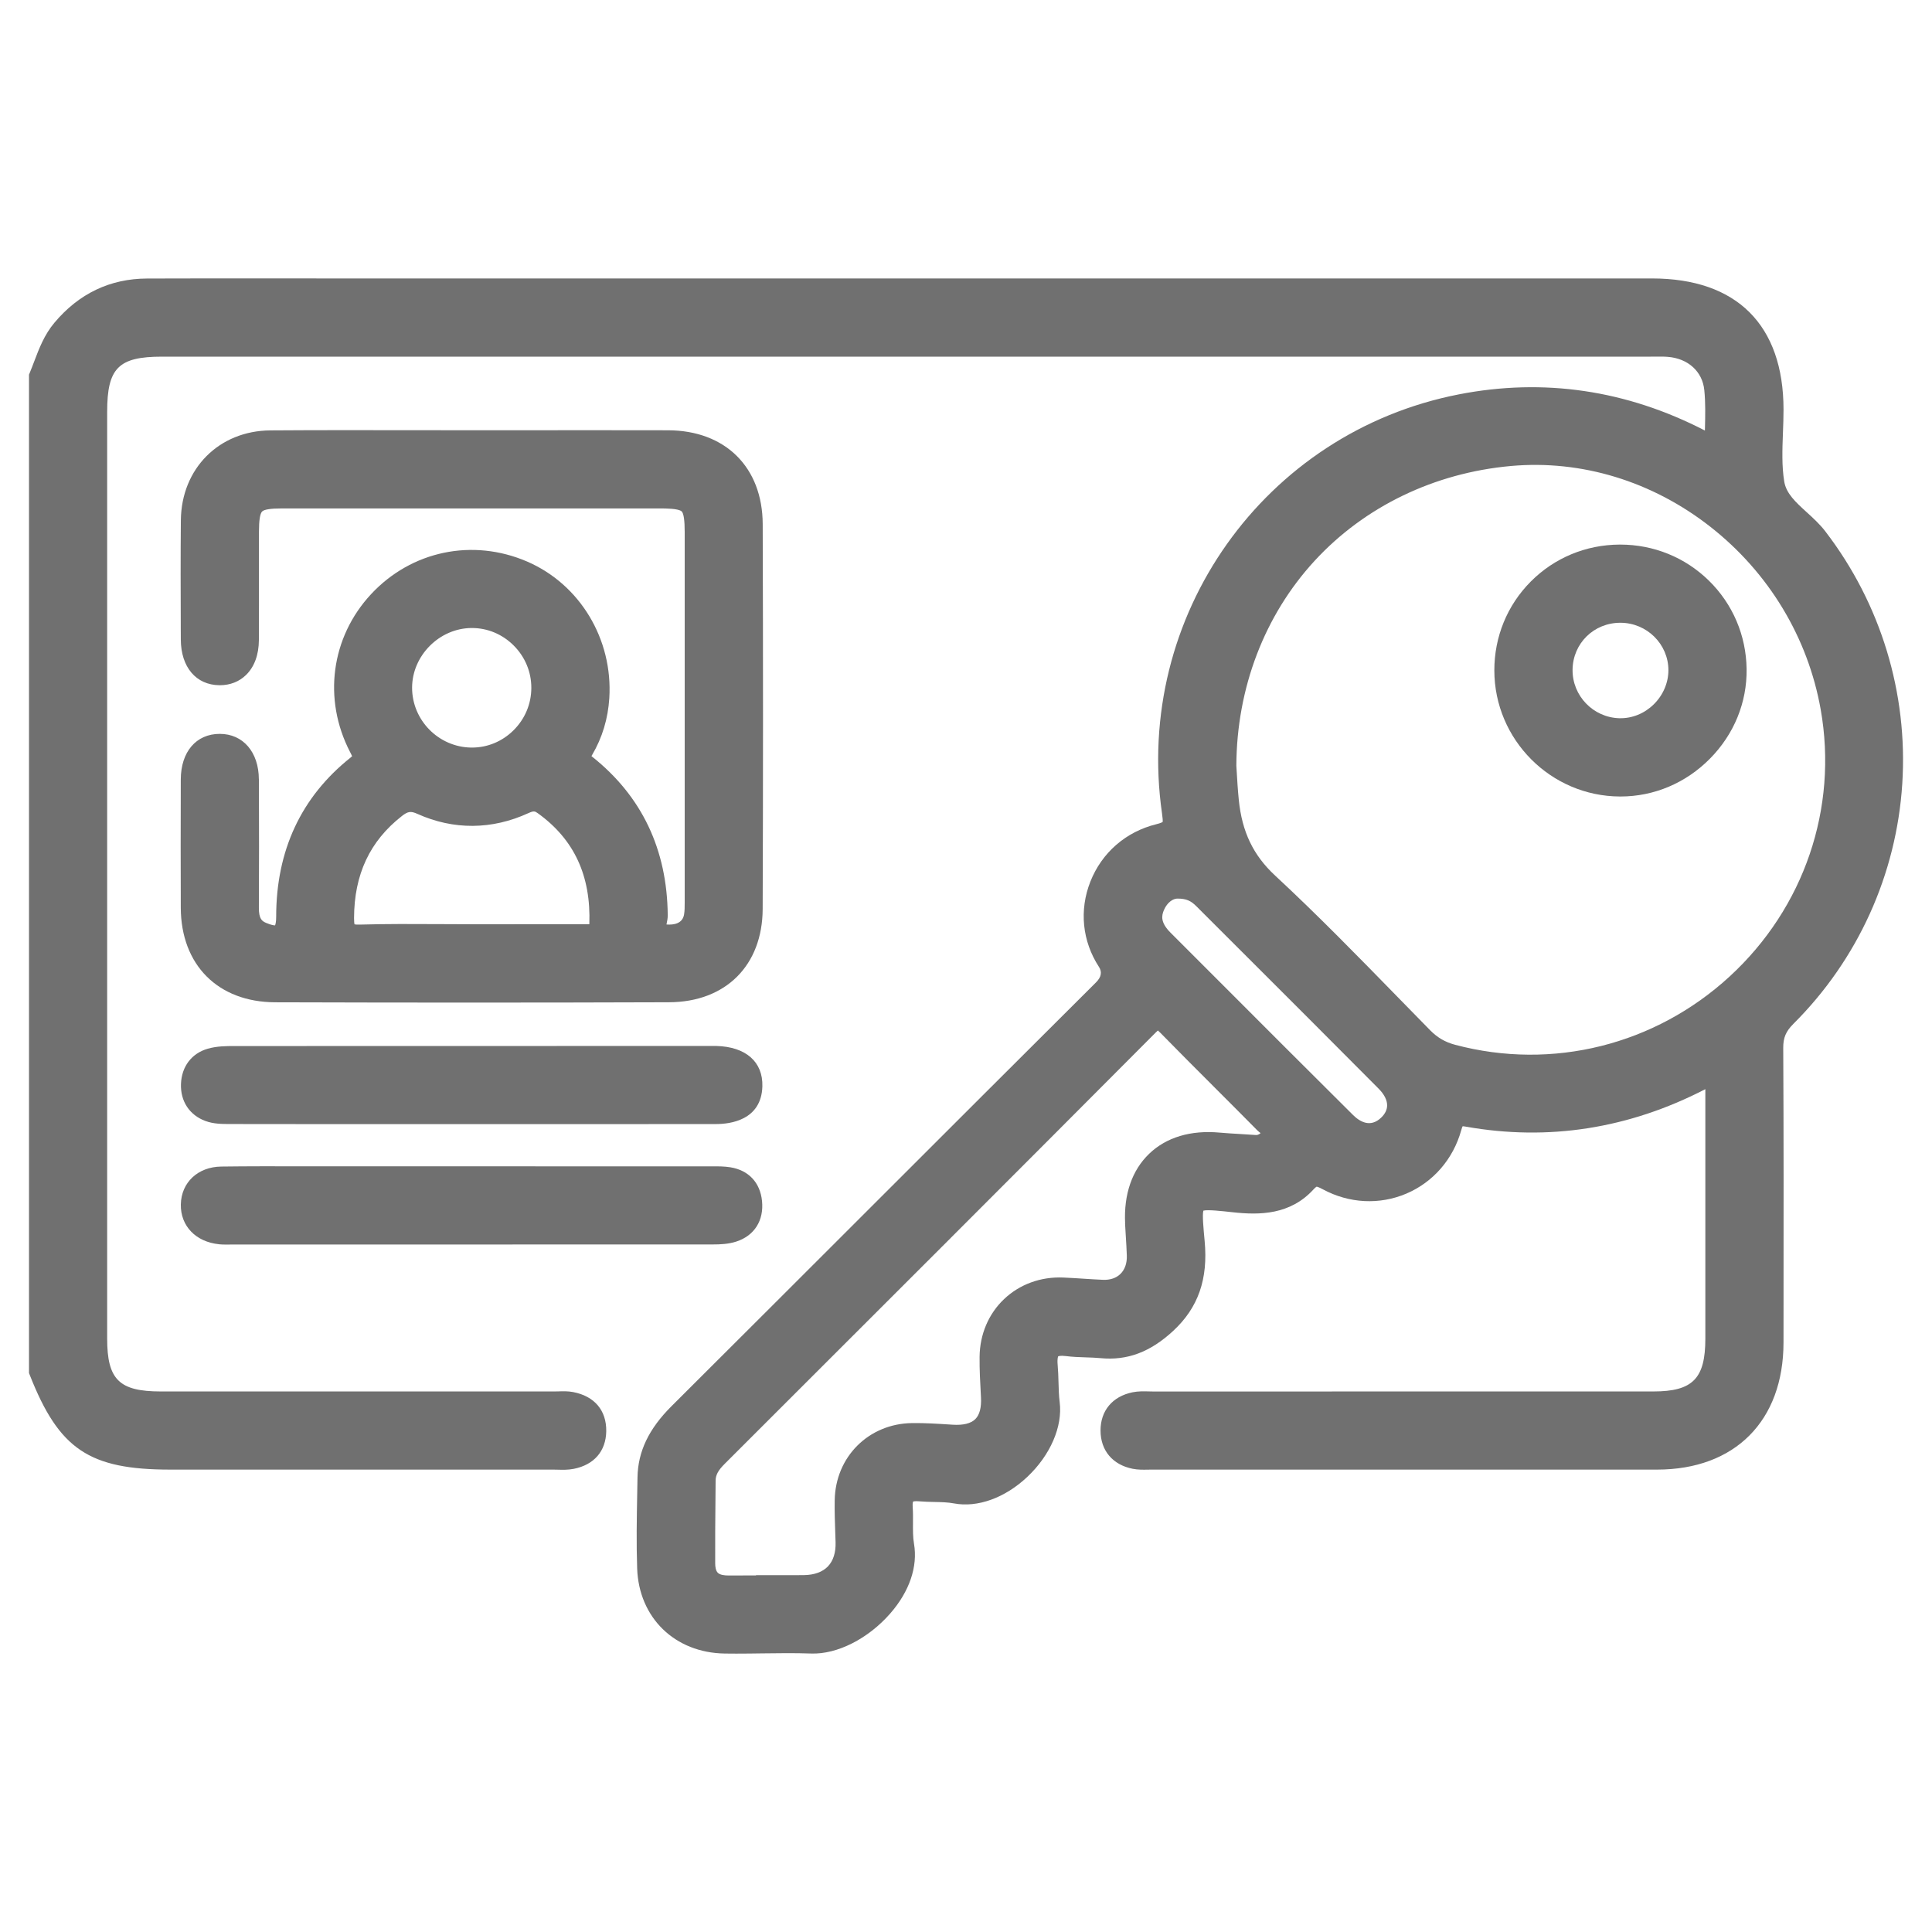
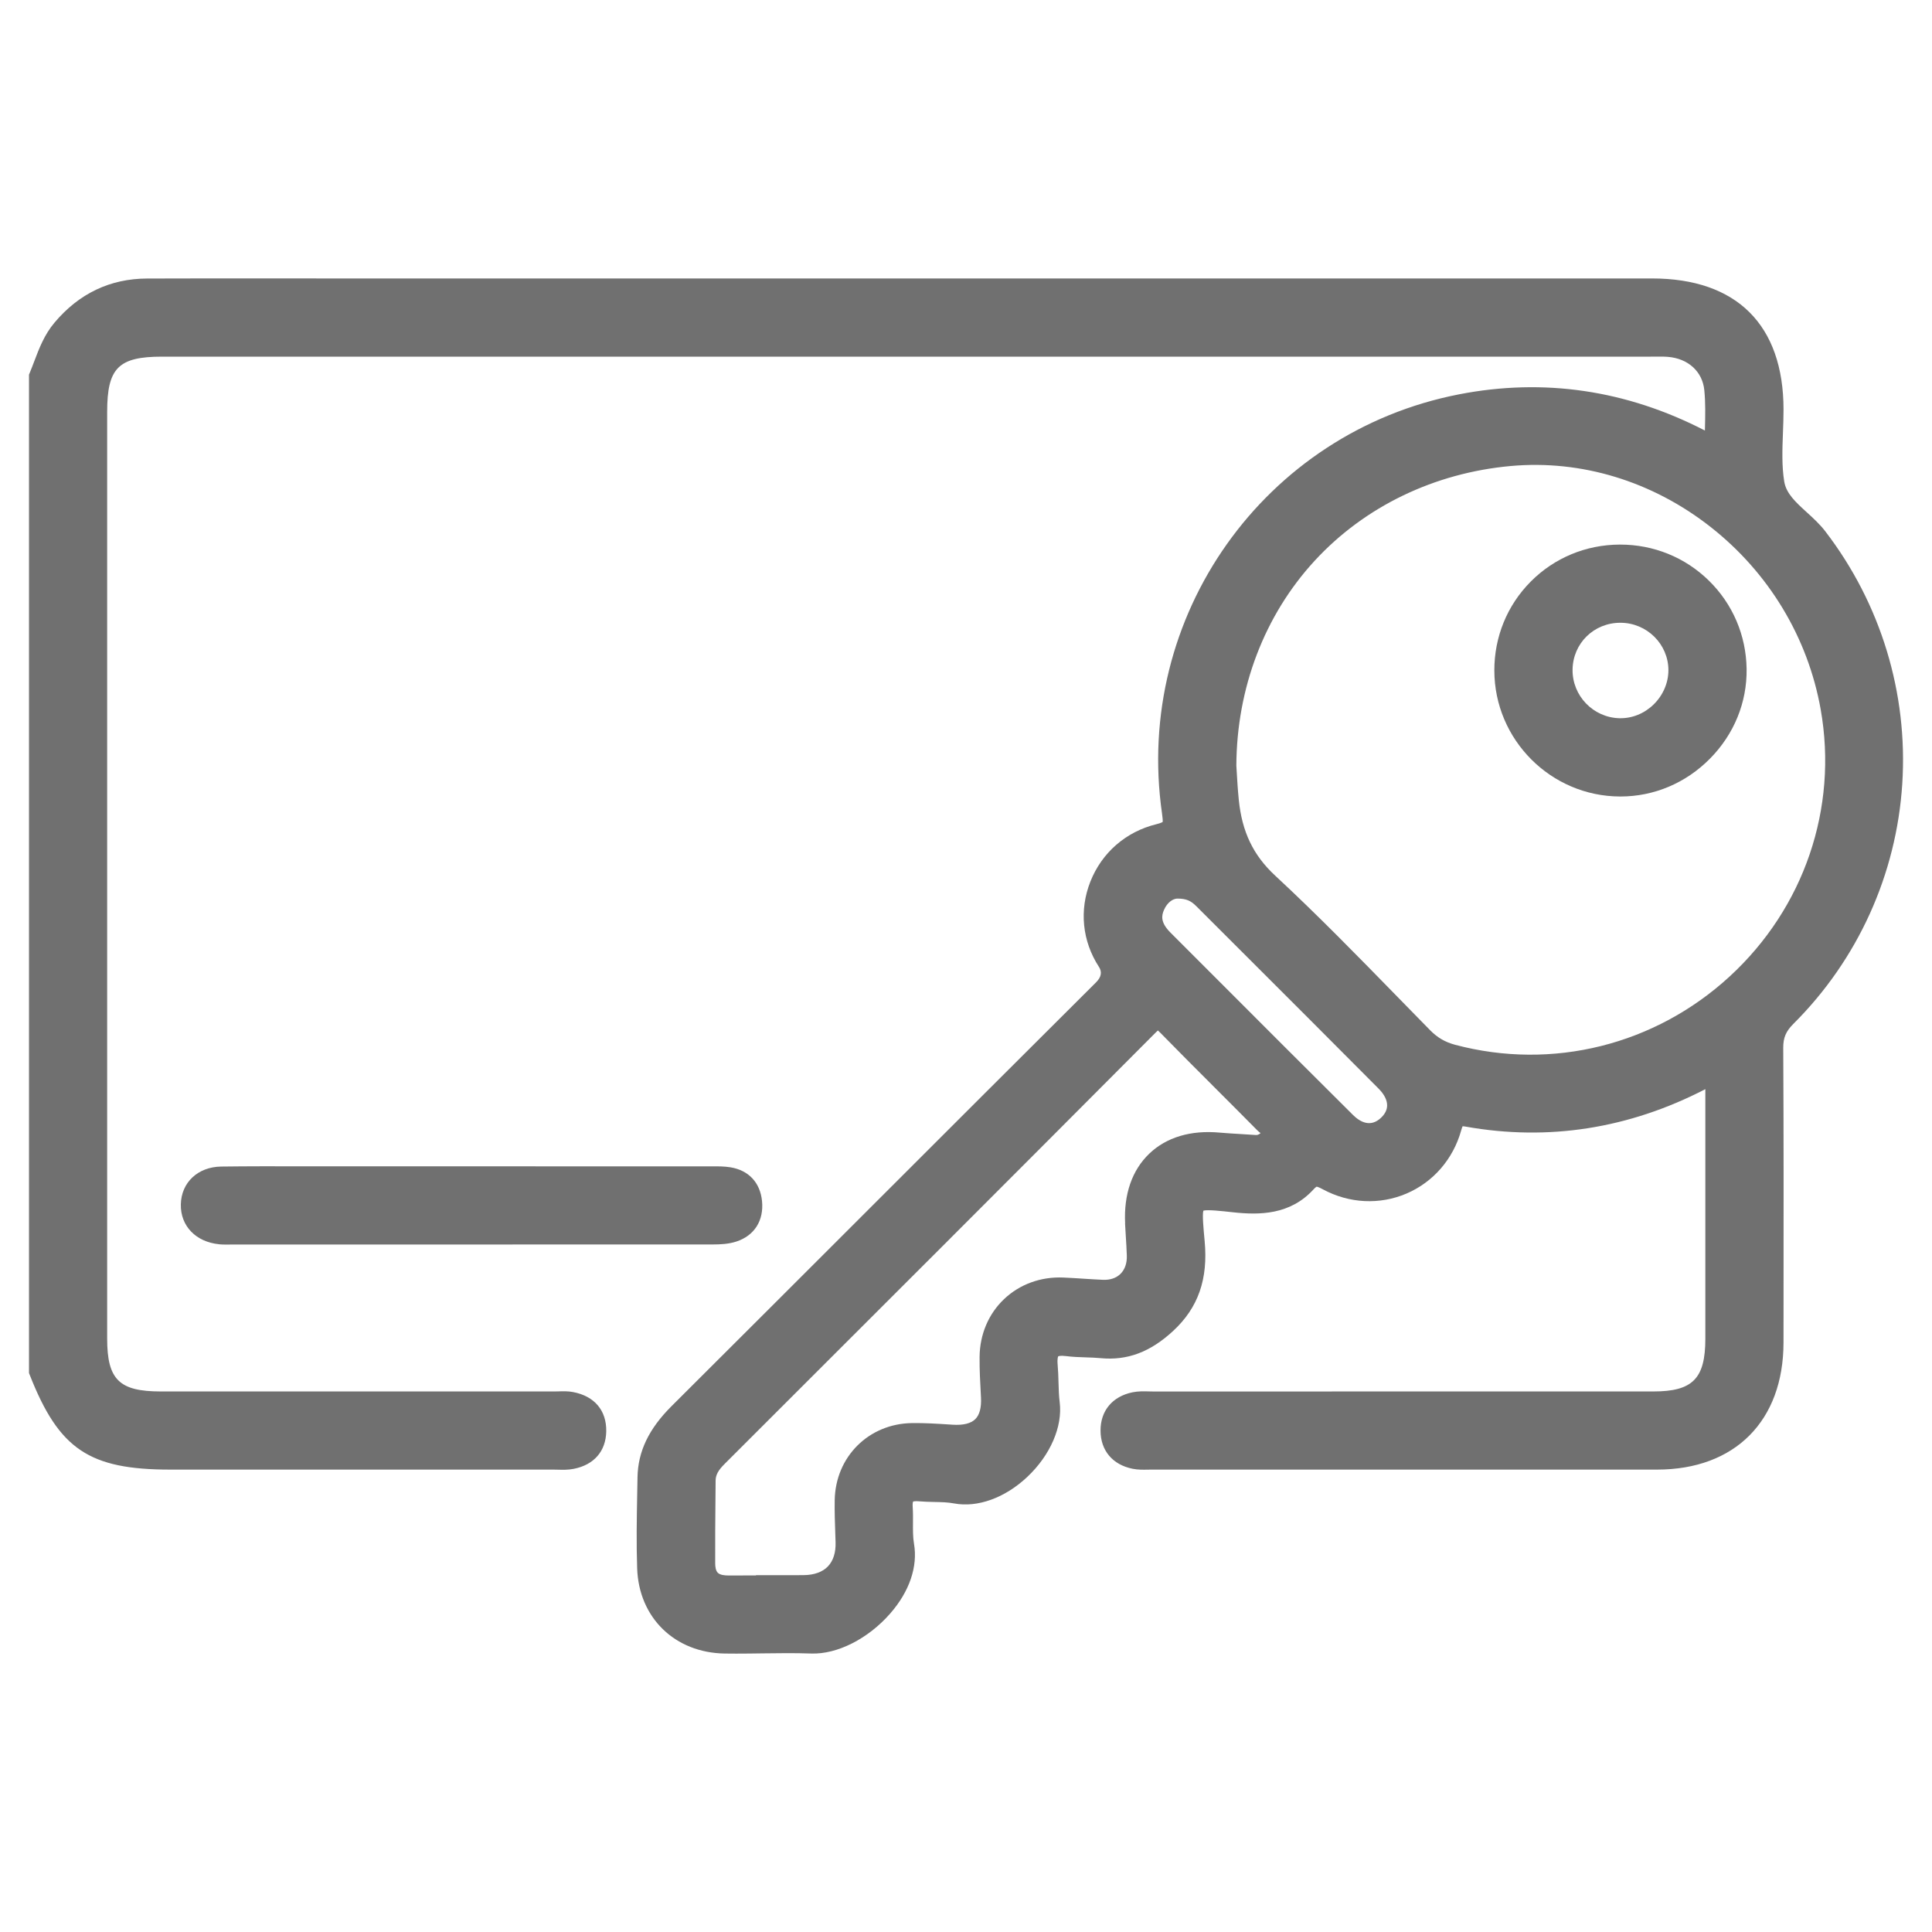
<svg xmlns="http://www.w3.org/2000/svg" id="Capa_1" viewBox="0 0 1200 1200">
  <defs>
    <style>.cls-1{fill:#707070;}</style>
  </defs>
  <path class="cls-1" d="m1133.8,330.1c-3.46-4.52-7.61-8.29-11.62-11.95-6.84-6.23-12.74-11.61-13.96-19.06-1.57-9.63-1.2-19.68-.8-30.32.18-4.71.36-9.58.36-14.4-.03-52.5-29.05-81.42-81.71-81.42H205.79c-10.73-.04-21.38,0-32.07-.02-27.01-.02-54.94-.04-82.41.07-22.93.09-42.27,9.32-57.49,27.43-6.29,7.49-9.49,15.91-12.57,24.05-.9,2.37-1.75,4.61-2.67,6.83l-.57,1.38v620.13l.52,1.32c18.14,46.05,36.89,58.66,87.25,58.66h39.65c66.09,0,132.16,0,198.24,0,.91,0,1.82.03,2.74.05,3.01.08,6.4.17,9.88-.51,12.66-2.47,20.04-10.96,20.26-23.3.22-12.98-7.29-21.88-20.61-24.41-3.16-.6-6.21-.51-8.91-.42-.86.03-1.71.05-2.56.05H99.84c-25.81-.01-33.27-7.37-33.28-32.81,0-191.88,0-383.76,0-575.65,0-27.23,7.01-34.28,34.09-34.28,308.21,0,616.42,0,924.62,0,.92,0,1.84,0,2.75-.02,2.76-.02,5.37-.05,7.88.15,12.61,1,21.51,9.1,22.67,20.64.8,7.89.6,15.88.39,24.34,0,.26-.01.52-.02.78-48.73-25.16-100.11-32.72-152.72-22.48-121.01,23.55-202.04,137.87-184.48,260.27.39,2.75.53,4.54.41,5.33-.37.24-1.41.78-3.92,1.4-18.95,4.67-33.89,17.67-41,35.69-6.98,17.7-5.04,36.98,5.34,52.92q3.09,4.74-1.78,9.6c-46.32,46.12-93.32,93.1-138.78,138.53-40.91,40.89-83.2,83.16-124.87,124.68-14.2,14.15-20.93,28.24-21.18,44.36-.05,3.33-.11,6.67-.18,10-.28,15.21-.57,30.93-.03,46.47,1.05,30.67,23.44,52.41,54.44,52.86,2.36.03,4.74.05,7.11.05,5.44,0,10.88-.07,16.18-.15,10-.13,20.34-.27,30.4.09,16.12.57,35.33-9.17,49.04-24.85,11.98-13.71,17.23-29.13,14.77-43.42-.68-3.98-.65-8.29-.62-12.85.02-3.21.05-6.53-.18-9.91-.14-2.07.11-3.02.22-3.34.34-.12,1.4-.39,3.77-.18,3.17.28,6.28.34,9.3.41,4.38.09,8.52.17,12.35.9,14.61,2.75,31.63-3.38,45.5-16.43,14.35-13.5,22.07-31.31,20.15-46.49-.5-3.96-.61-8.03-.73-12.34-.1-3.55-.2-7.21-.53-10.91-.36-4.01.35-5.17.33-5.17.05-.03,1.16-.64,4.78-.17,4.21.54,8.35.67,12.35.8,3.18.1,6.19.2,9.15.48,16.6,1.62,30.93-3.76,45.14-16.91,15.56-14.41,21.77-32.16,19.55-55.86-.75-8-1.52-16.26-.79-18.84,2.67-.73,11.33.23,18.37,1.01,16.64,1.83,35.59,1.59,49.99-14.15,1.32-1.44,1.97-1.73,1.96-1.75.22,0,1.12.15,3.97,1.68,16.28,8.76,35.15,9.72,51.79,2.63,16.67-7.1,29.08-21.42,34.06-39.28.37-1.34.68-2.12.88-2.56.4.01,1.04.07,2,.24,51.26,9.09,101.28,1.26,148.77-23.28v37.22c0,39.18,0,78.46,0,117.74,0,24.83-7.85,32.8-32.29,32.8-103.61.02-207.22,0-310.82.02-.89,0-1.78-.02-2.68-.05-3.04-.08-6.48-.17-10.01.55-12.48,2.56-19.9,11.46-19.86,23.81.04,12.36,7.5,21.22,19.96,23.7,3.29.66,6.48.59,9.3.54.75-.01,1.5-.04,2.23-.03h59.44c84.92.03,169.84.04,254.76,0,48.39-.03,78.48-30.27,78.52-78.91l.02-24.46c.05-51.94.1-105.65-.19-158.49-.04-6.41,1.63-10.35,6.37-15.07,39.97-39.82,63.97-92.77,67.57-149.1,3.59-56.21-13.36-111.84-47.73-156.64Zm-272.23,356.57c-.04,2.68-1.3,5.23-3.77,7.58-6.62,6.31-13.15,2.53-17.46-1.76-27.84-27.65-56.04-55.88-83.31-83.18-10-10.01-20.01-20.02-30.01-30.03-6.23-6.23-5.65-10.42-4.09-14.02,2.18-5.04,5.73-6.99,8.15-7.13,6.08-.07,8.86,1.63,12.01,4.77l26.48,26.45c28.47,28.43,57.91,57.83,86.74,86.86,3.49,3.51,5.31,7.13,5.26,10.46Zm-92.13-189.84c-.62-6.1-.99-12.38-1.26-16.97-.1-1.63-.18-3.08-.26-4.29.21-48.23,17.47-93.4,48.6-127.23,31.01-33.69,74.3-54.6,121.9-58.9,43.84-3.96,87.89,9.48,124.03,37.84,36.19,28.4,60.48,68.66,68.41,113.34,10.87,61.34-10.27,123.35-56.55,165.89-46.37,42.62-110.09,58.48-170.46,42.44-6.23-1.66-11.02-4.44-15.52-9.01-6.84-6.96-13.66-13.94-20.48-20.93-24.44-25.04-49.71-50.93-75.83-75.16-13.6-12.62-20.56-27.12-22.58-47.02Zm-70.65,263.03c.13,2.69.3,5.37.47,8.06.25,3.94.5,8.01.63,11.96.15,4.73-1.21,8.64-3.92,11.33-2.64,2.61-6.43,3.9-10.93,3.7-3.99-.17-8.08-.43-12.04-.69-4.11-.27-8.36-.54-12.59-.72-13.98-.59-27.06,4.18-36.76,13.39-9.67,9.18-15.07,21.92-15.21,35.87-.08,7.96.36,15.93.78,23.64l.08,1.48c.34,6.34-.84,10.9-3.52,13.56-2.75,2.72-7.49,3.89-14.1,3.47l-1.67-.11c-7.67-.49-15.61-1.01-23.54-.9-26.92.36-47.57,20.95-48.02,47.9-.12,7.08.13,14.18.37,21.05l.17,5.09c.2,6.34-1.44,11.51-4.74,14.96-3.32,3.47-8.47,5.35-14.9,5.43-5.09.07-10.29.05-15.33.03-2.33,0-4.67-.01-7-.01h-7.45v.18h-.14c-5.71-.01-11.43-.02-17.13.02-2.12,0-5.02-.26-6.46-1.68-1.32-1.3-1.61-3.86-1.62-5.77-.08-13.15.04-26.55.16-39.51l.1-11.97c.03-3.47,1.58-6.36,5.56-10.33,90.73-90.61,179.49-179.29,267.93-268.11.51-.51.92-.88,1.23-1.14.35.3.82.74,1.44,1.37,11.3,11.55,22.9,23.15,34.12,34.37,8.54,8.54,17.37,17.36,25.99,26.1.73.74,1.49,1.35,2.21,1.9-1.37,1.31-2.54,1.22-3.13,1.18-3.24-.25-6.48-.44-9.73-.62-4.13-.24-8.4-.49-12.53-.86-17.96-1.64-33.1,2.88-43.77,13.11-10.68,10.24-15.86,25.21-14.96,43.28Z" />
-   <path class="cls-1" d="m160.78,484c-.07-16.87-9.82-28.18-24.27-28.18h-.08c-14.61.04-24.08,11.15-24.14,28.29-.09,28.63-.1,54.7,0,79.7.13,35.57,23.15,58.62,58.64,58.73,42.2.13,82.93.19,122.74.19s81.85-.07,121.87-.21c35.21-.12,58.04-22.88,58.17-57.97.28-76.67.29-157.08.02-239-.12-35.35-23.23-58.23-58.88-58.3-28.47-.06-56.94-.04-85.42-.03-12.29,0-24.58.01-36.87.01h0c-12.67,0-25.4-.02-38.11-.03-28.34-.04-57.64-.08-86.46.12-31.93.22-55.33,23.68-55.65,55.79-.22,22.28-.14,44.91-.06,66.8l.03,7.34c.06,17.11,9.49,28.23,24.02,28.35.07,0,.15,0,.22,0,6.43,0,12.08-2.23,16.36-6.45,5.12-5.05,7.84-12.52,7.89-21.61.07-14.5.06-29.23.05-43.48,0-7.95-.01-15.91,0-23.86,0-6.98.66-11.18,1.94-12.49,1.24-1.27,5.28-1.91,12.02-1.91,78.53-.01,157.05-.01,235.58,0,2.76,0,11.14,0,13.03,1.86,1.23,1.21,1.86,5.52,1.86,12.79.03,76.28.02,152.57,0,228.85v1c0,2.8,0,5.45-.4,7.75-1.02,5.67-6.37,6.51-10.93,6.16.05-.23.09-.46.14-.65.31-1.5.67-3.21.65-5.02-.32-40.89-16.1-74.04-46.9-98.51-.18-.14-.34-.27-.47-.39.12-.22.27-.49.45-.81,6.25-10.61,9.83-22.46,10.63-35.22,2.29-36.59-18.24-70.68-51.09-84.84-33.81-14.57-71.83-6.63-96.86,20.25-24.92,26.77-30.06,65.24-13.1,98,.34.66.97,1.87,1.3,2.68-.22.22-.54.51-1,.88-30.65,24.43-46.18,57.7-46.16,98.87,0,3.23-.45,4.73-.69,5.31-.63.02-2.32-.16-5.55-1.53-2.58-1.09-4.55-2.48-4.51-9.48.13-24.15.14-50.22.02-79.72Zm132.39-19.67c-.21,0-.42,0-.63,0-20.2-.35-36.61-17.04-36.58-37.21.03-19.85,16.84-36.81,36.72-37.05.15,0,.29,0,.44,0,9.66,0,18.81,3.8,25.81,10.73,7.17,7.1,11.11,16.5,11.09,26.47-.02,10-4,19.4-11.2,26.47-6.98,6.84-16.06,10.59-25.64,10.59Zm35.08,40.7c3.3-1.52,4.03-1.19,5.81.09,22.59,16.27,33.06,38.83,31.99,68.94-.41-.01-.84-.03-1.23-.02-17.93.04-35.85.04-53.79.03h-17.94c-6.67-.02-13.3-.04-19.96-.08-16.29-.09-33.14-.18-49.75.3-1.72.05-2.7-.07-3.2-.17-.12-.56-.27-1.7-.27-3.87.07-27.11,9.8-47.85,29.73-63.41,3.73-2.91,5.51-3.16,9.55-1.35,22.52,10.13,46.41,9.96,69.07-.47Z" />
  <path class="cls-1" d="m136.13,772.85c1.4.14,2.77.17,4.06.17.61,0,1.21,0,1.78-.01.54,0,1.07-.01,1.61-.01h38.01c87.1,0,174.21,0,261.31-.05,4.42,0,9.59-.22,14.42-1.79,11.24-3.66,17.22-13.08,15.98-25.22-1.16-11.45-8.32-19.07-19.62-20.91-3.91-.63-7.67-.61-11.3-.58-.73,0-1.46.02-2.19,0-38.47-.02-76.93-.02-115.39-.02h-31.47s-20.18,0-20.18,0c-22.43,0-44.85,0-67.27,0-6.18,0-12.34,0-18.5-.02-16.38-.03-33.31-.06-49.98.16-14.51.2-24.83,9.88-25.08,23.54-.25,13.36,9.31,23.29,23.79,24.72Z" />
-   <path class="cls-1" d="m441.57,649.67h-1.23s-49.13,0-49.13,0c-81.89,0-163.78,0-245.67.05-4.79,0-10.75,0-16.46,1.64-10.05,2.88-16.28,11.07-16.67,21.92-.38,10.73,5.29,19.33,15.18,22.98,5.08,1.88,10.41,1.88,15.11,1.89h.72c39.24.07,79.13.07,117.71.06h31.38s44.26,0,44.26,0c12.47,0,24.93,0,37.4,0,23.6,0,47.2,0,70.8-.05,8.4-.01,27.99-2.32,28.55-23.43.41-15.18-10.24-24.55-28.48-25.06-1.15-.04-2.31-.03-3.46-.02Z" />
  <path class="cls-1" d="m1006.24,494.72h.26c20.86,0,40.58-8.34,55.57-23.49,14.98-15.14,23.07-34.93,22.78-55.72-.29-20.88-8.62-40.38-23.46-54.9-14.73-14.43-34.27-22.36-55.04-22.36-.13,0-.26,0-.39,0-20.95.1-40.54,8.25-55.17,22.96-14.63,14.71-22.67,34.34-22.63,55.27.08,43,35.1,78.1,78.07,78.24Zm-29.49-78.77c.2-16.37,13.22-29.14,29.68-29.14.05,0,.1,0,.15,0,16.35.08,29.67,13.28,29.7,29.43.01,7.84-3.32,15.59-9.14,21.28-5.86,5.73-13.42,8.75-21.28,8.58-16.25-.4-29.31-13.93-29.11-30.15Z" />
</svg>